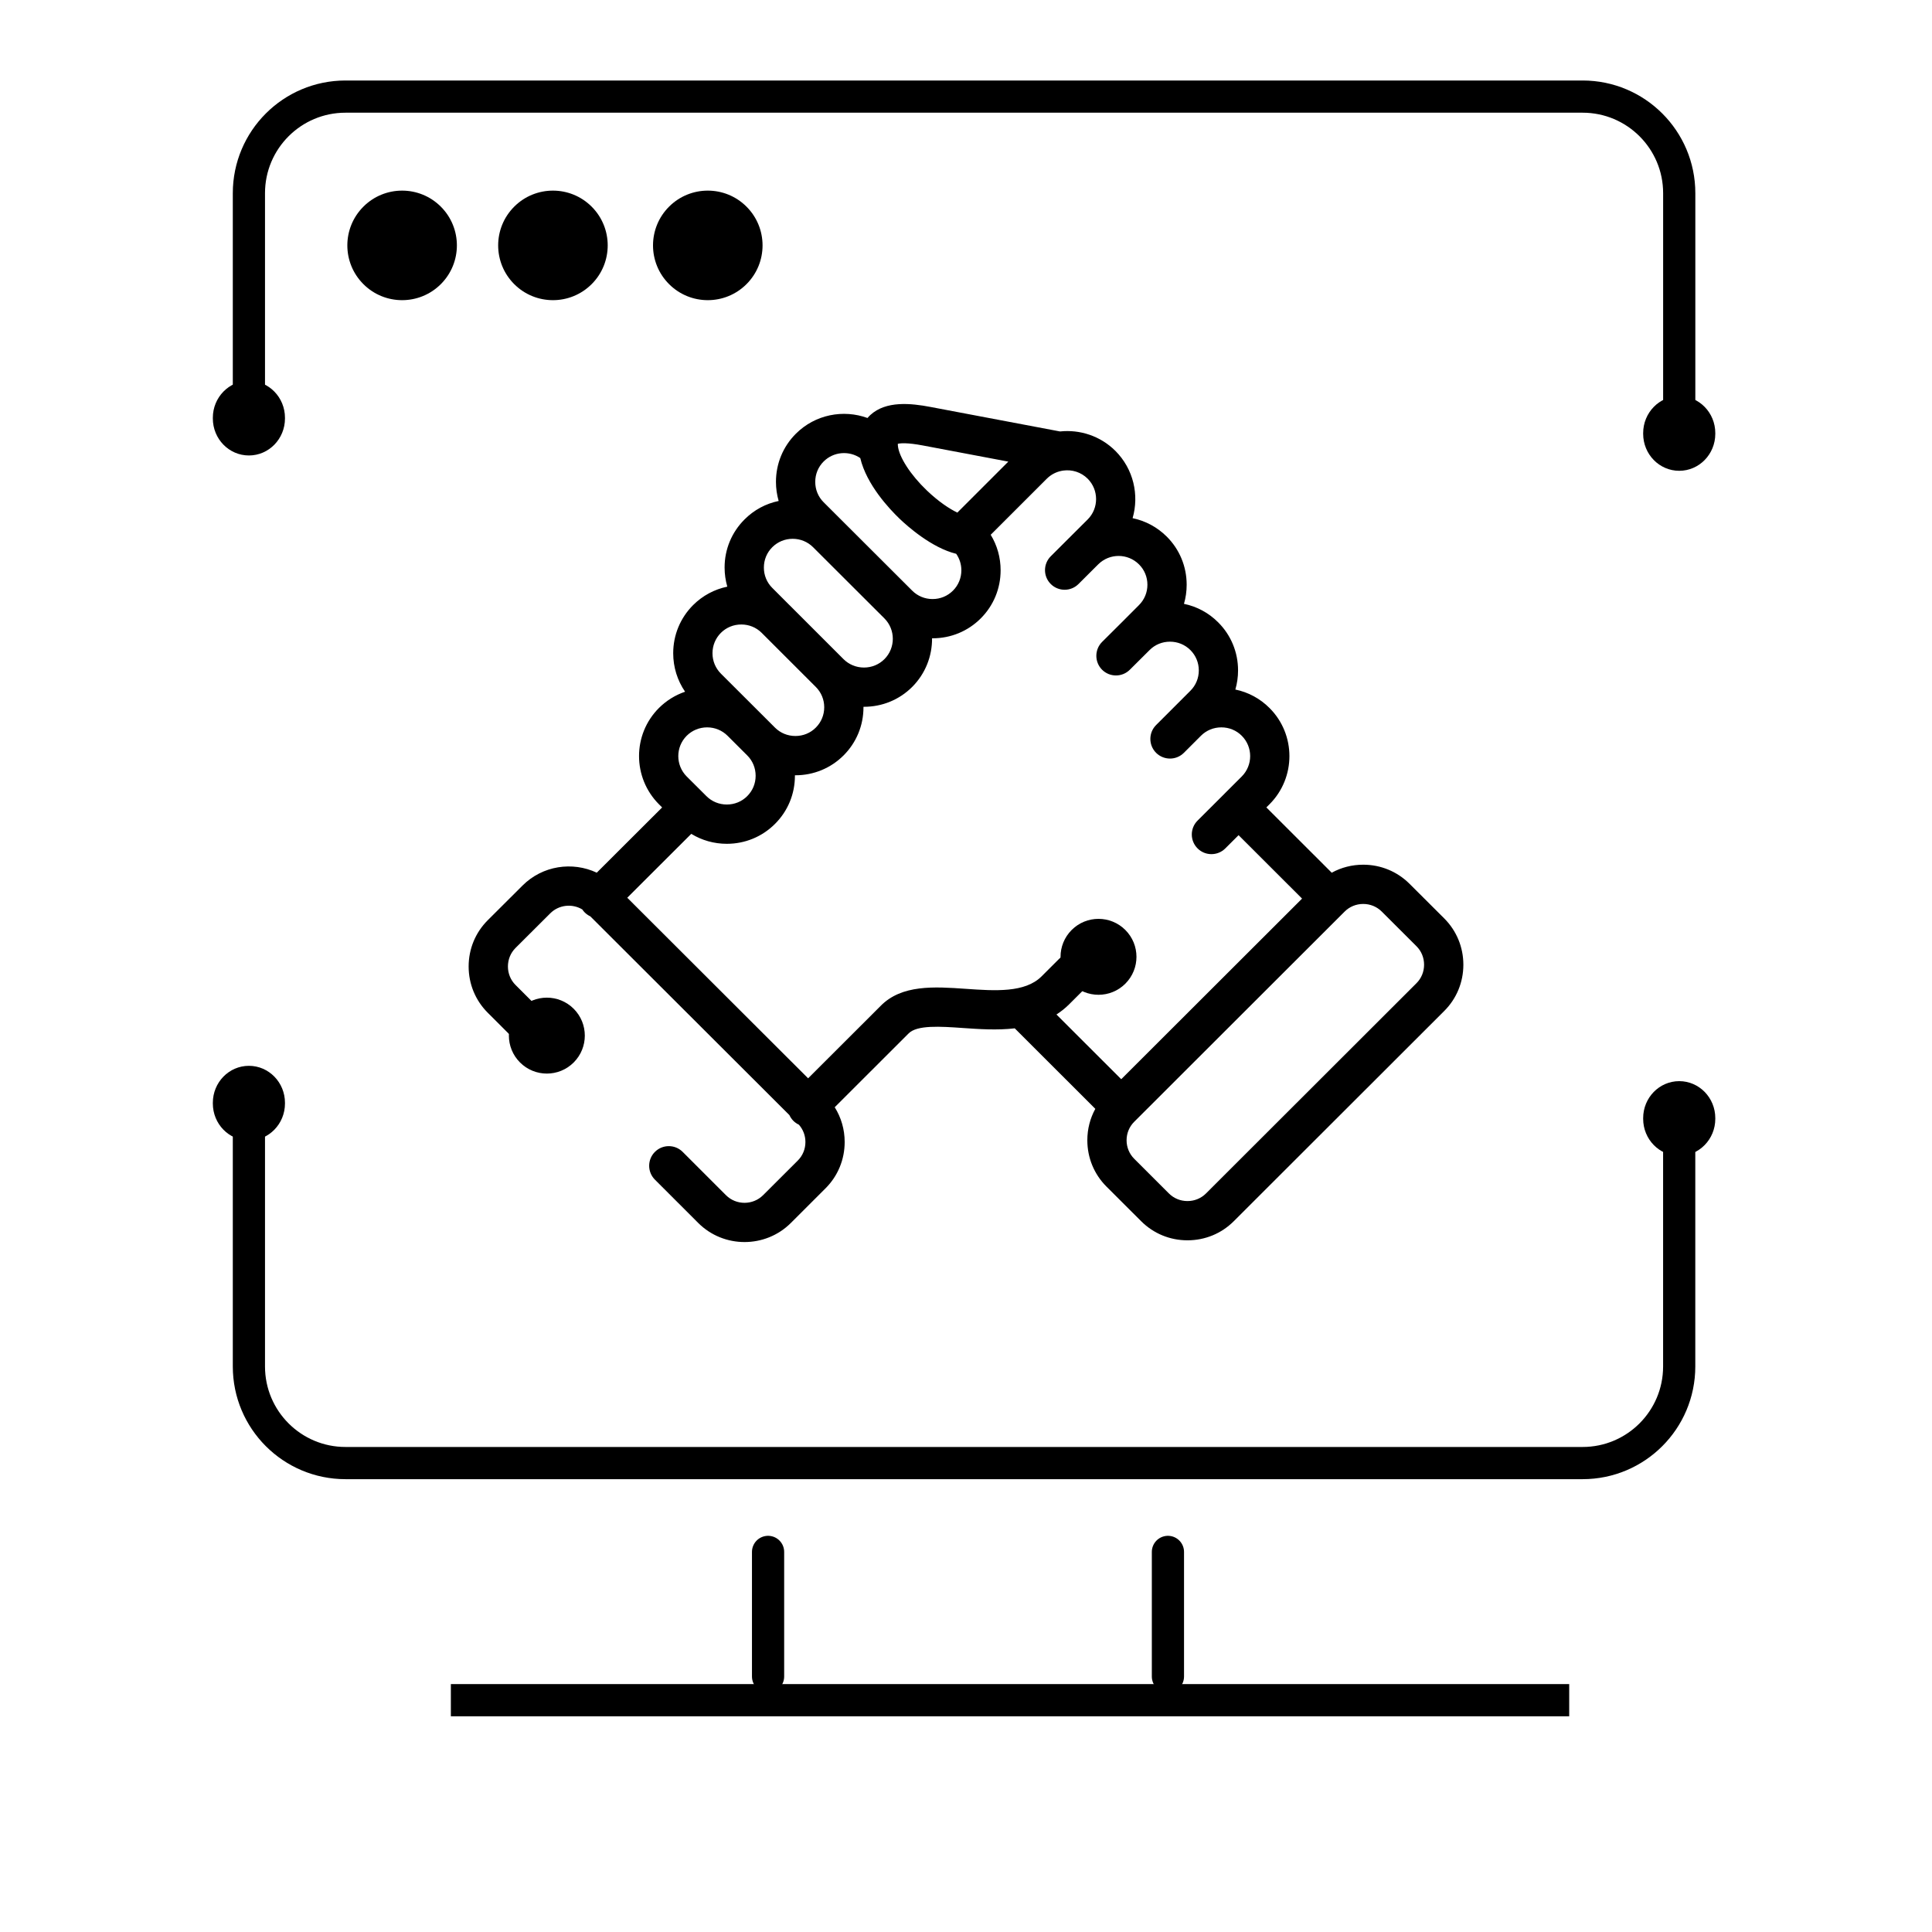
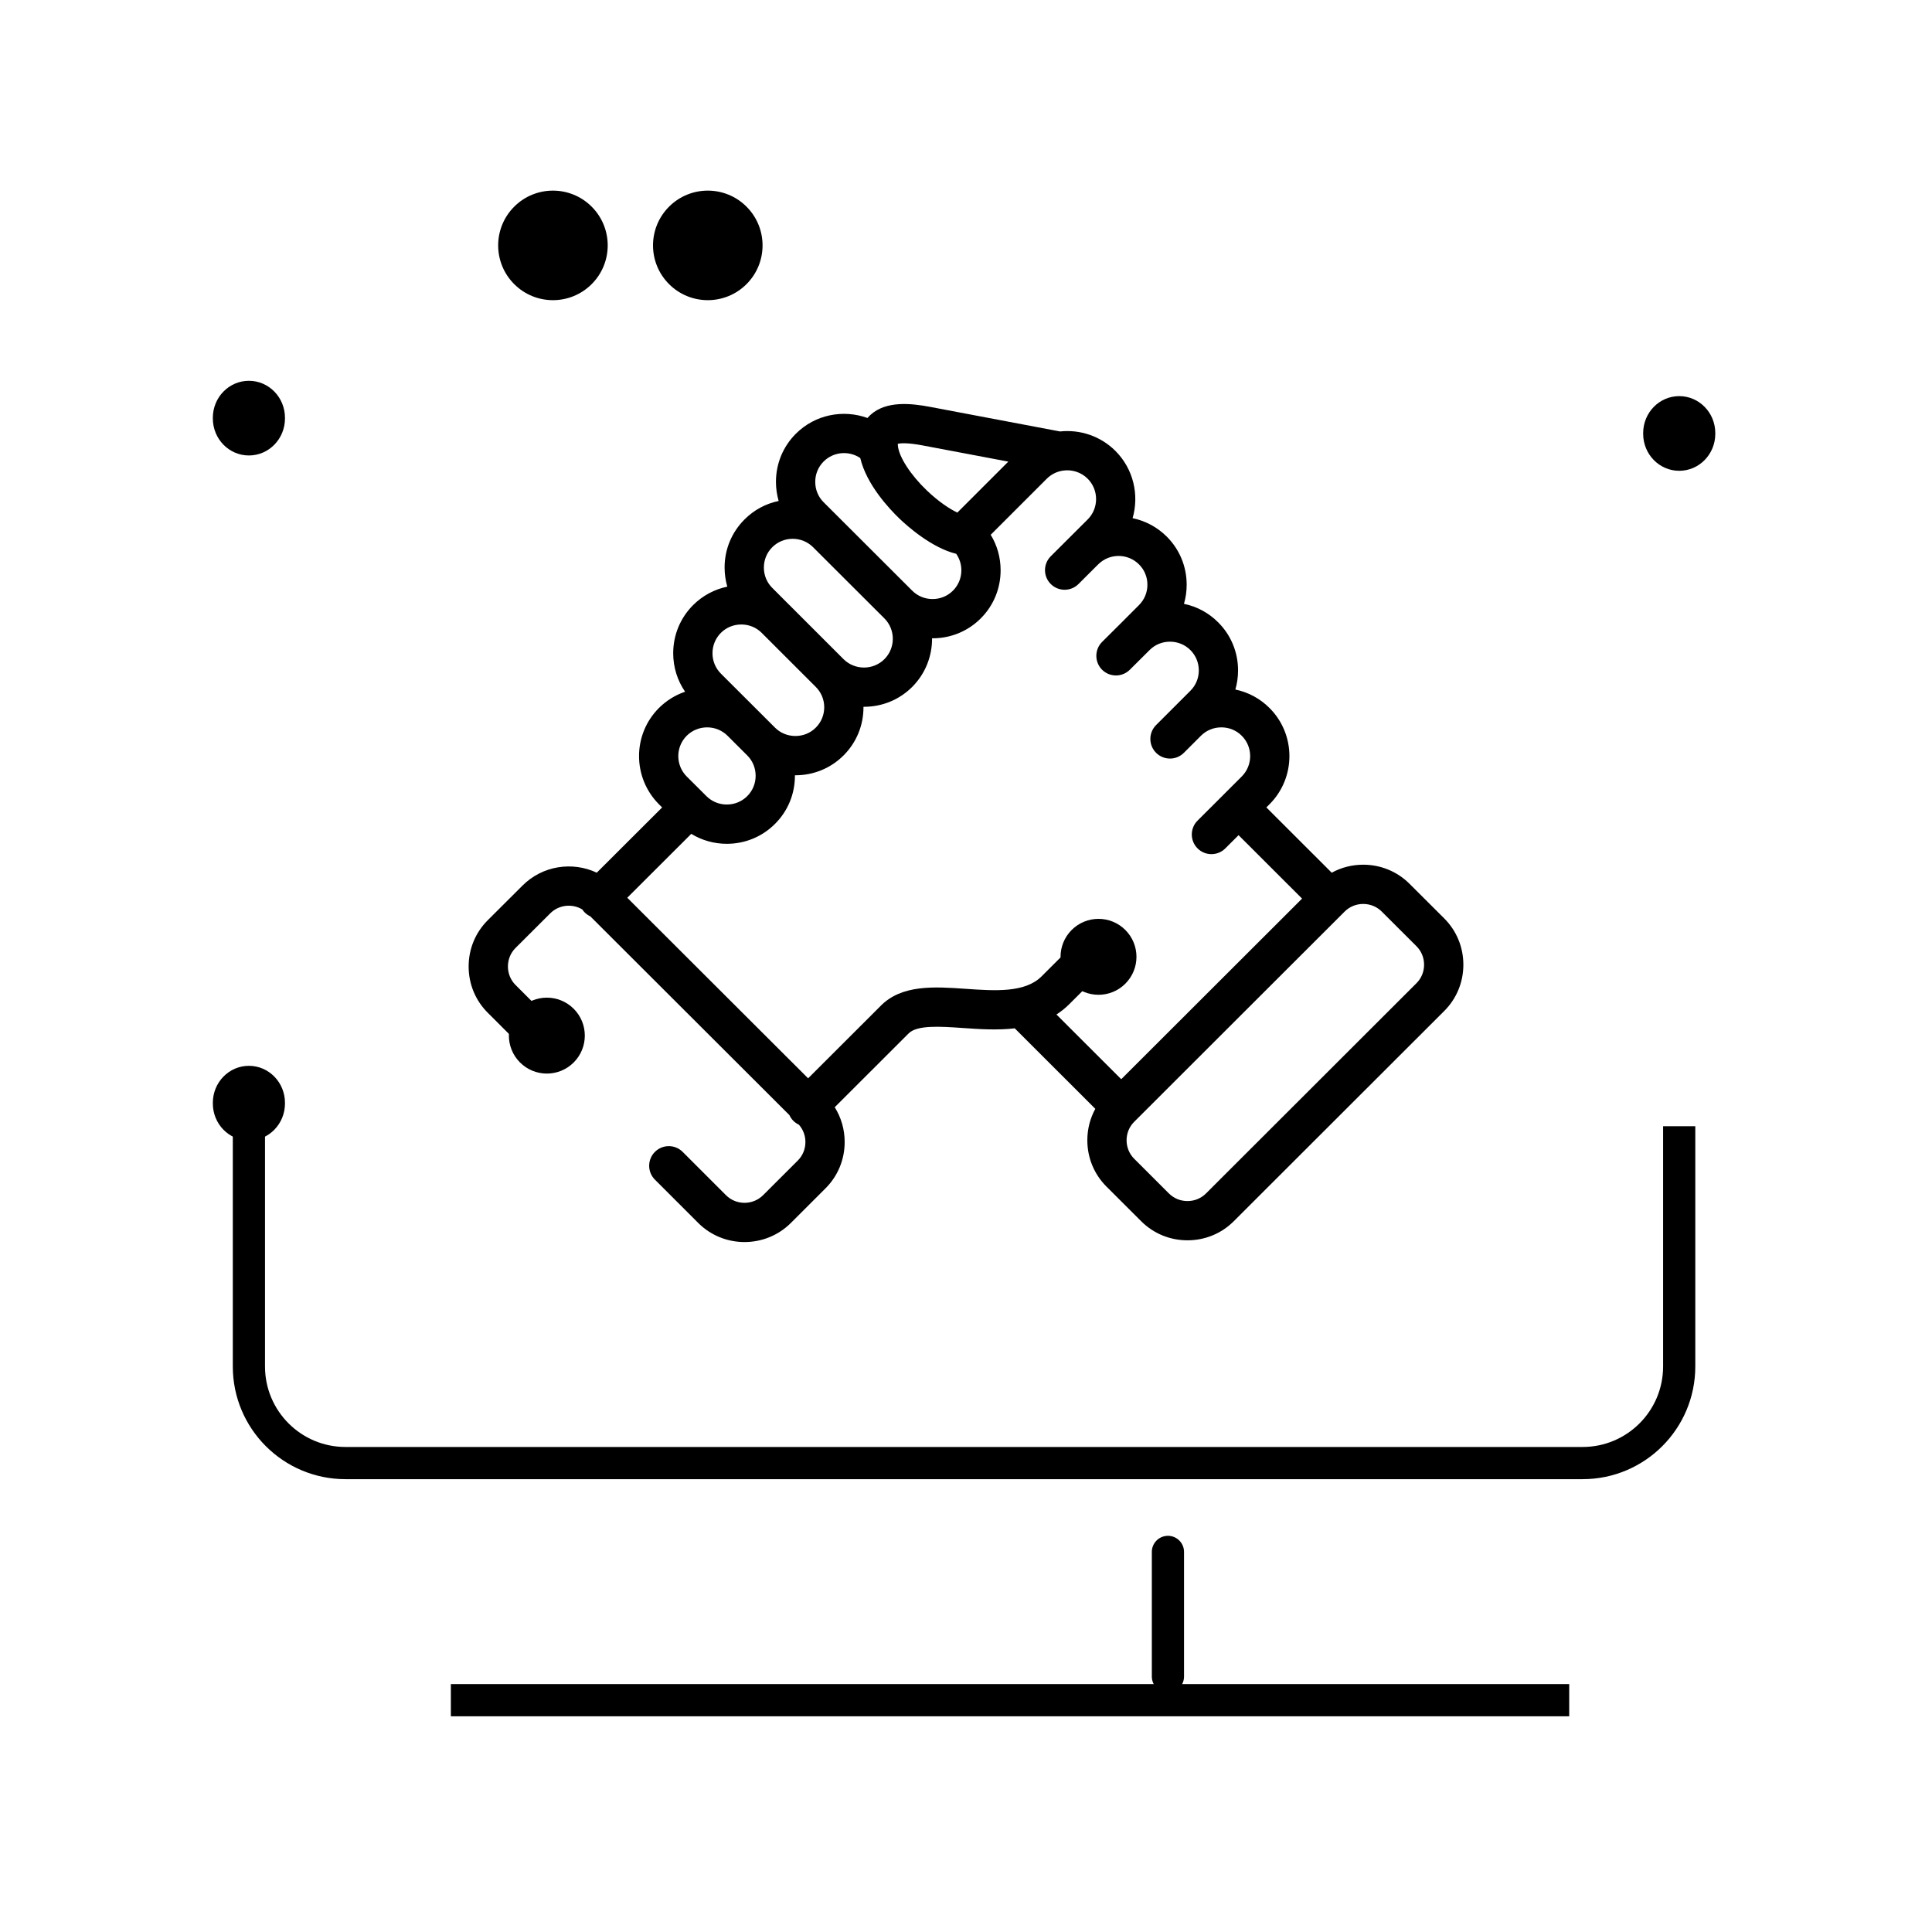
<svg xmlns="http://www.w3.org/2000/svg" width="60" height="60" viewBox="0 0 60 60" fill="none">
  <g clip-path="url(#clip0_11577_46188)">
    <path d="M44.851 28.521L43.774 27.447C43.391 27.065 42.88 26.854 42.336 26.854C41.988 26.854 41.654 26.94 41.358 27.103L39.328 25.075L39.427 24.976C40.25 24.151 40.25 22.81 39.426 21.988C39.132 21.693 38.765 21.497 38.365 21.414C38.42 21.224 38.449 21.025 38.449 20.821C38.449 20.254 38.229 19.723 37.831 19.327C37.537 19.032 37.17 18.835 36.769 18.753C36.825 18.562 36.853 18.363 36.853 18.16C36.853 17.593 36.633 17.062 36.235 16.665C35.933 16.364 35.563 16.173 35.174 16.092C35.382 15.375 35.204 14.568 34.64 14.003C34.17 13.535 33.533 13.334 32.919 13.399L28.896 12.638C28.283 12.521 27.517 12.444 27.033 12.885C27.003 12.913 26.971 12.945 26.941 12.981C26.191 12.708 25.317 12.87 24.716 13.47C24.318 13.868 24.098 14.399 24.098 14.965C24.098 15.169 24.127 15.368 24.182 15.558C23.782 15.641 23.416 15.837 23.123 16.131C22.724 16.529 22.503 17.059 22.503 17.624C22.503 17.829 22.532 18.028 22.587 18.219C22.187 18.302 21.82 18.498 21.526 18.791C21.127 19.19 20.907 19.721 20.907 20.287C20.907 20.72 21.037 21.133 21.276 21.482C20.974 21.585 20.696 21.756 20.464 21.987C19.64 22.81 19.64 24.151 20.465 24.978L20.563 25.076L18.533 27.102C17.779 26.747 16.849 26.88 16.227 27.502L15.149 28.577C14.765 28.96 14.554 29.47 14.554 30.015C14.554 30.559 14.765 31.07 15.149 31.453L16.494 32.797C16.732 33.035 17.118 33.035 17.356 32.796C17.594 32.558 17.594 32.172 17.356 31.934L16.011 30.59C15.858 30.438 15.774 30.233 15.774 30.015C15.774 29.796 15.858 29.592 16.01 29.44L17.088 28.365C17.357 28.096 17.77 28.056 18.083 28.243C18.105 28.276 18.13 28.308 18.159 28.337C18.212 28.389 18.271 28.429 18.334 28.459L24.516 34.631C24.545 34.695 24.586 34.755 24.638 34.808C24.689 34.859 24.748 34.899 24.81 34.928C24.941 35.076 25.013 35.265 25.013 35.466C25.013 35.685 24.929 35.889 24.776 36.042L23.699 37.117C23.381 37.434 22.863 37.434 22.546 37.118L21.201 35.773C20.963 35.535 20.577 35.535 20.339 35.773C20.101 36.011 20.101 36.397 20.339 36.635L21.685 37.981C22.081 38.376 22.602 38.573 23.122 38.573C23.643 38.573 24.164 38.376 24.56 37.981L25.638 36.904C26.021 36.522 26.232 36.011 26.232 35.466C26.232 35.078 26.124 34.706 25.923 34.386L28.208 32.104C28.211 32.102 28.213 32.099 28.215 32.097C28.477 31.826 29.206 31.877 29.91 31.926C30.411 31.961 30.969 31.999 31.514 31.936L34.016 34.436C33.854 34.731 33.768 35.065 33.768 35.412C33.768 35.956 33.979 36.467 34.362 36.85L35.44 37.926C35.823 38.309 36.334 38.519 36.878 38.519C37.422 38.519 37.933 38.309 38.316 37.926L44.851 31.398C45.235 31.015 45.446 30.505 45.446 29.96C45.446 29.416 45.235 28.905 44.851 28.521ZM28.669 13.836L31.314 14.336L29.731 15.919C29.486 15.802 29.151 15.582 28.782 15.23C28.278 14.748 27.918 14.191 27.885 13.844C27.885 13.843 27.885 13.843 27.885 13.843C27.885 13.843 27.885 13.843 27.885 13.843C27.882 13.818 27.882 13.798 27.882 13.783C27.962 13.763 28.174 13.742 28.669 13.836ZM25.578 14.333C25.887 14.024 26.367 13.989 26.716 14.225C26.913 15.055 27.621 15.806 27.939 16.111C28.175 16.337 28.932 17.013 29.696 17.199C29.799 17.347 29.856 17.524 29.856 17.71C29.856 17.951 29.763 18.175 29.595 18.343C29.427 18.511 29.202 18.604 28.962 18.604C28.721 18.604 28.497 18.511 28.328 18.342L28.328 18.342L28.328 18.342L25.578 15.597C25.41 15.43 25.318 15.205 25.318 14.965C25.318 14.725 25.41 14.501 25.578 14.333ZM23.984 16.994C24.152 16.826 24.377 16.733 24.617 16.733C24.857 16.733 25.083 16.826 25.252 16.995L27.466 19.205C27.814 19.554 27.814 20.122 27.467 20.47C27.298 20.638 27.073 20.731 26.832 20.731C26.591 20.731 26.365 20.638 26.197 20.471L26.197 20.471L24.517 18.791C24.515 18.789 24.512 18.786 24.509 18.784L23.984 18.258C23.815 18.09 23.722 17.865 23.723 17.625C23.723 17.386 23.815 17.162 23.984 16.994ZM22.388 19.654C22.556 19.486 22.781 19.394 23.022 19.394C23.261 19.394 23.484 19.485 23.651 19.65L25.336 21.334C25.504 21.502 25.597 21.726 25.597 21.965C25.597 22.205 25.504 22.429 25.335 22.597C25.168 22.765 24.943 22.857 24.702 22.857C24.462 22.857 24.236 22.765 24.068 22.597L23.457 21.987C23.457 21.987 23.457 21.987 23.457 21.987L22.388 20.92C22.22 20.751 22.127 20.527 22.127 20.287C22.127 20.047 22.22 19.822 22.388 19.654ZM21.326 22.85C21.495 22.682 21.72 22.589 21.961 22.589C22.201 22.589 22.426 22.682 22.595 22.85L23.207 23.461C23.375 23.628 23.467 23.853 23.467 24.092C23.467 24.332 23.375 24.556 23.205 24.725C23.038 24.893 22.813 24.985 22.572 24.985C22.332 24.985 22.107 24.893 21.938 24.724L21.861 24.647C21.86 24.646 21.86 24.645 21.859 24.644C21.857 24.643 21.856 24.642 21.855 24.641L21.327 24.115C20.978 23.765 20.978 23.198 21.326 22.85ZM33.752 29.78C33.514 29.542 33.128 29.542 32.89 29.78L32.347 30.322C31.832 30.837 30.898 30.772 29.995 30.709C29.014 30.641 27.999 30.571 27.343 31.245L25.097 33.488L19.48 27.88L21.468 25.896C21.797 26.097 22.176 26.205 22.572 26.205C23.139 26.205 23.67 25.985 24.067 25.588C24.467 25.19 24.687 24.659 24.687 24.092C24.687 24.087 24.687 24.082 24.687 24.077C24.692 24.077 24.697 24.077 24.702 24.077C25.268 24.077 25.799 23.858 26.197 23.461C26.596 23.063 26.816 22.532 26.816 21.966C26.816 21.96 26.816 21.955 26.816 21.95C26.821 21.95 26.827 21.95 26.832 21.95C27.398 21.95 27.929 21.732 28.329 21.333C28.744 20.917 28.95 20.369 28.946 19.823C28.951 19.823 28.957 19.823 28.962 19.823C29.529 19.823 30.06 19.603 30.458 19.205C30.856 18.807 31.075 18.276 31.075 17.71C31.075 17.314 30.968 16.936 30.767 16.608L32.509 14.867C32.639 14.738 32.799 14.656 32.967 14.623C32.985 14.621 33.003 14.618 33.021 14.614C33.29 14.577 33.572 14.661 33.778 14.866C34.127 15.215 34.127 15.783 33.78 16.131L33.249 16.66C33.247 16.661 33.245 16.663 33.244 16.665L32.633 17.275C32.394 17.513 32.394 17.899 32.632 18.137C32.87 18.375 33.256 18.375 33.494 18.137L34.027 17.605C34.027 17.605 34.027 17.605 34.027 17.605L34.108 17.525C34.458 17.178 35.024 17.179 35.373 17.528C35.541 17.695 35.634 17.92 35.634 18.159C35.634 18.399 35.541 18.623 35.372 18.792L34.838 19.327C34.838 19.327 34.838 19.327 34.838 19.327L34.227 19.935C33.989 20.173 33.988 20.559 34.225 20.798C34.463 21.036 34.849 21.037 35.088 20.799L35.702 20.188C35.869 20.02 36.094 19.928 36.335 19.928C36.575 19.928 36.8 20.02 36.969 20.189C37.137 20.357 37.23 20.581 37.23 20.821C37.23 21.06 37.137 21.285 36.968 21.453L35.904 22.517C35.666 22.755 35.666 23.141 35.904 23.38C36.023 23.498 36.179 23.558 36.336 23.558C36.492 23.558 36.648 23.498 36.767 23.379L37.288 22.858C37.291 22.855 37.294 22.852 37.297 22.849C37.465 22.681 37.69 22.589 37.93 22.589C38.171 22.589 38.396 22.681 38.564 22.85C38.912 23.198 38.912 23.765 38.564 24.114L38.034 24.643C38.034 24.644 38.033 24.644 38.033 24.644C38.033 24.644 38.033 24.645 38.033 24.645L37.191 25.485C36.953 25.723 36.953 26.109 37.191 26.347C37.31 26.467 37.466 26.526 37.622 26.526C37.778 26.526 37.934 26.467 38.053 26.348L38.465 25.937L40.437 27.907L34.821 33.516L32.809 31.506C32.949 31.416 33.084 31.31 33.209 31.184L33.752 30.642C33.99 30.405 33.99 30.018 33.752 29.78ZM43.989 30.535L37.454 37.063C37.301 37.216 37.096 37.3 36.878 37.3C36.659 37.3 36.454 37.216 36.301 37.063L35.224 35.987C35.071 35.834 34.987 35.63 34.987 35.412C34.987 35.194 35.071 34.99 35.224 34.838L41.759 28.31C41.912 28.157 42.117 28.073 42.336 28.073C42.554 28.073 42.759 28.157 42.912 28.31L43.989 29.385C44.142 29.537 44.226 29.741 44.226 29.96C44.226 30.179 44.142 30.383 43.989 30.535Z" fill="black" />
    <circle cx="16.983" cy="32.162" r="1.179" transform="rotate(-135 16.983 32.162)" fill="black" />
    <circle cx="34.115" cy="29.715" r="1.179" transform="rotate(-135 34.115 29.715)" fill="black" />
  </g>
-   <path d="M52.15 13.461V6C52.15 4.343 50.806 3 49.15 3H10.73C9.073 3 7.73 4.343 7.73 6V13.461" stroke="black" />
  <path d="M52.15 14.621C52.768 14.621 53.27 14.107 53.27 13.473V13.45C53.27 12.816 52.768 12.302 52.15 12.302C51.531 12.302 51.03 12.816 51.03 13.45V13.473C51.03 14.107 51.531 14.621 52.15 14.621Z" fill="black" />
-   <path d="M52.15 35.895C52.768 35.895 53.27 35.381 53.27 34.747V34.724C53.27 34.09 52.768 33.576 52.15 33.576C51.531 33.576 51.03 34.09 51.03 34.724V34.747C51.03 35.381 51.531 35.895 52.15 35.895Z" fill="black" />
  <path d="M7.73 14.145C8.348 14.145 8.85 13.631 8.85 12.997V12.974C8.85 12.34 8.348 11.826 7.73 11.826C7.111 11.826 6.61 12.34 6.61 12.974V12.997C6.61 13.631 7.111 14.145 7.73 14.145Z" fill="black" />
  <path d="M7.73 35.419C8.348 35.419 8.85 34.905 8.85 34.271V34.248C8.85 33.614 8.348 33.1 7.73 33.1C7.111 33.1 6.61 33.614 6.61 34.248V34.271C6.61 34.905 7.111 35.419 7.73 35.419Z" fill="black" />
-   <circle cx="12.488" cy="7.621" r="1.701" transform="rotate(-135 12.488 7.621)" fill="black" />
  <circle cx="17.172" cy="7.621" r="1.701" transform="rotate(-135 17.172 7.621)" fill="black" />
  <circle cx="21.981" cy="7.621" r="1.701" transform="rotate(-135 21.981 7.621)" fill="black" />
  <path d="M7.73 34.976L7.73 42.437C7.73 44.094 9.073 45.437 10.73 45.437L49.149 45.437C50.806 45.437 52.149 44.094 52.149 42.437L52.149 34.976" stroke="black" />
-   <line x1="23.853" y1="48.196" x2="23.853" y2="52.066" stroke="black" stroke-linecap="round" />
  <line x1="14.002" y1="52.801" x2="48.733" y2="52.801" stroke="black" />
  <line x1="36.271" y1="48.196" x2="36.271" y2="52.066" stroke="black" stroke-linecap="round" />
  <defs>
    <clipPath id="clip0_11577_46188">
      <rect width="31" height="31" fill="white" transform="translate(14.5 10.1)" />
    </clipPath>
  </defs>
</svg>